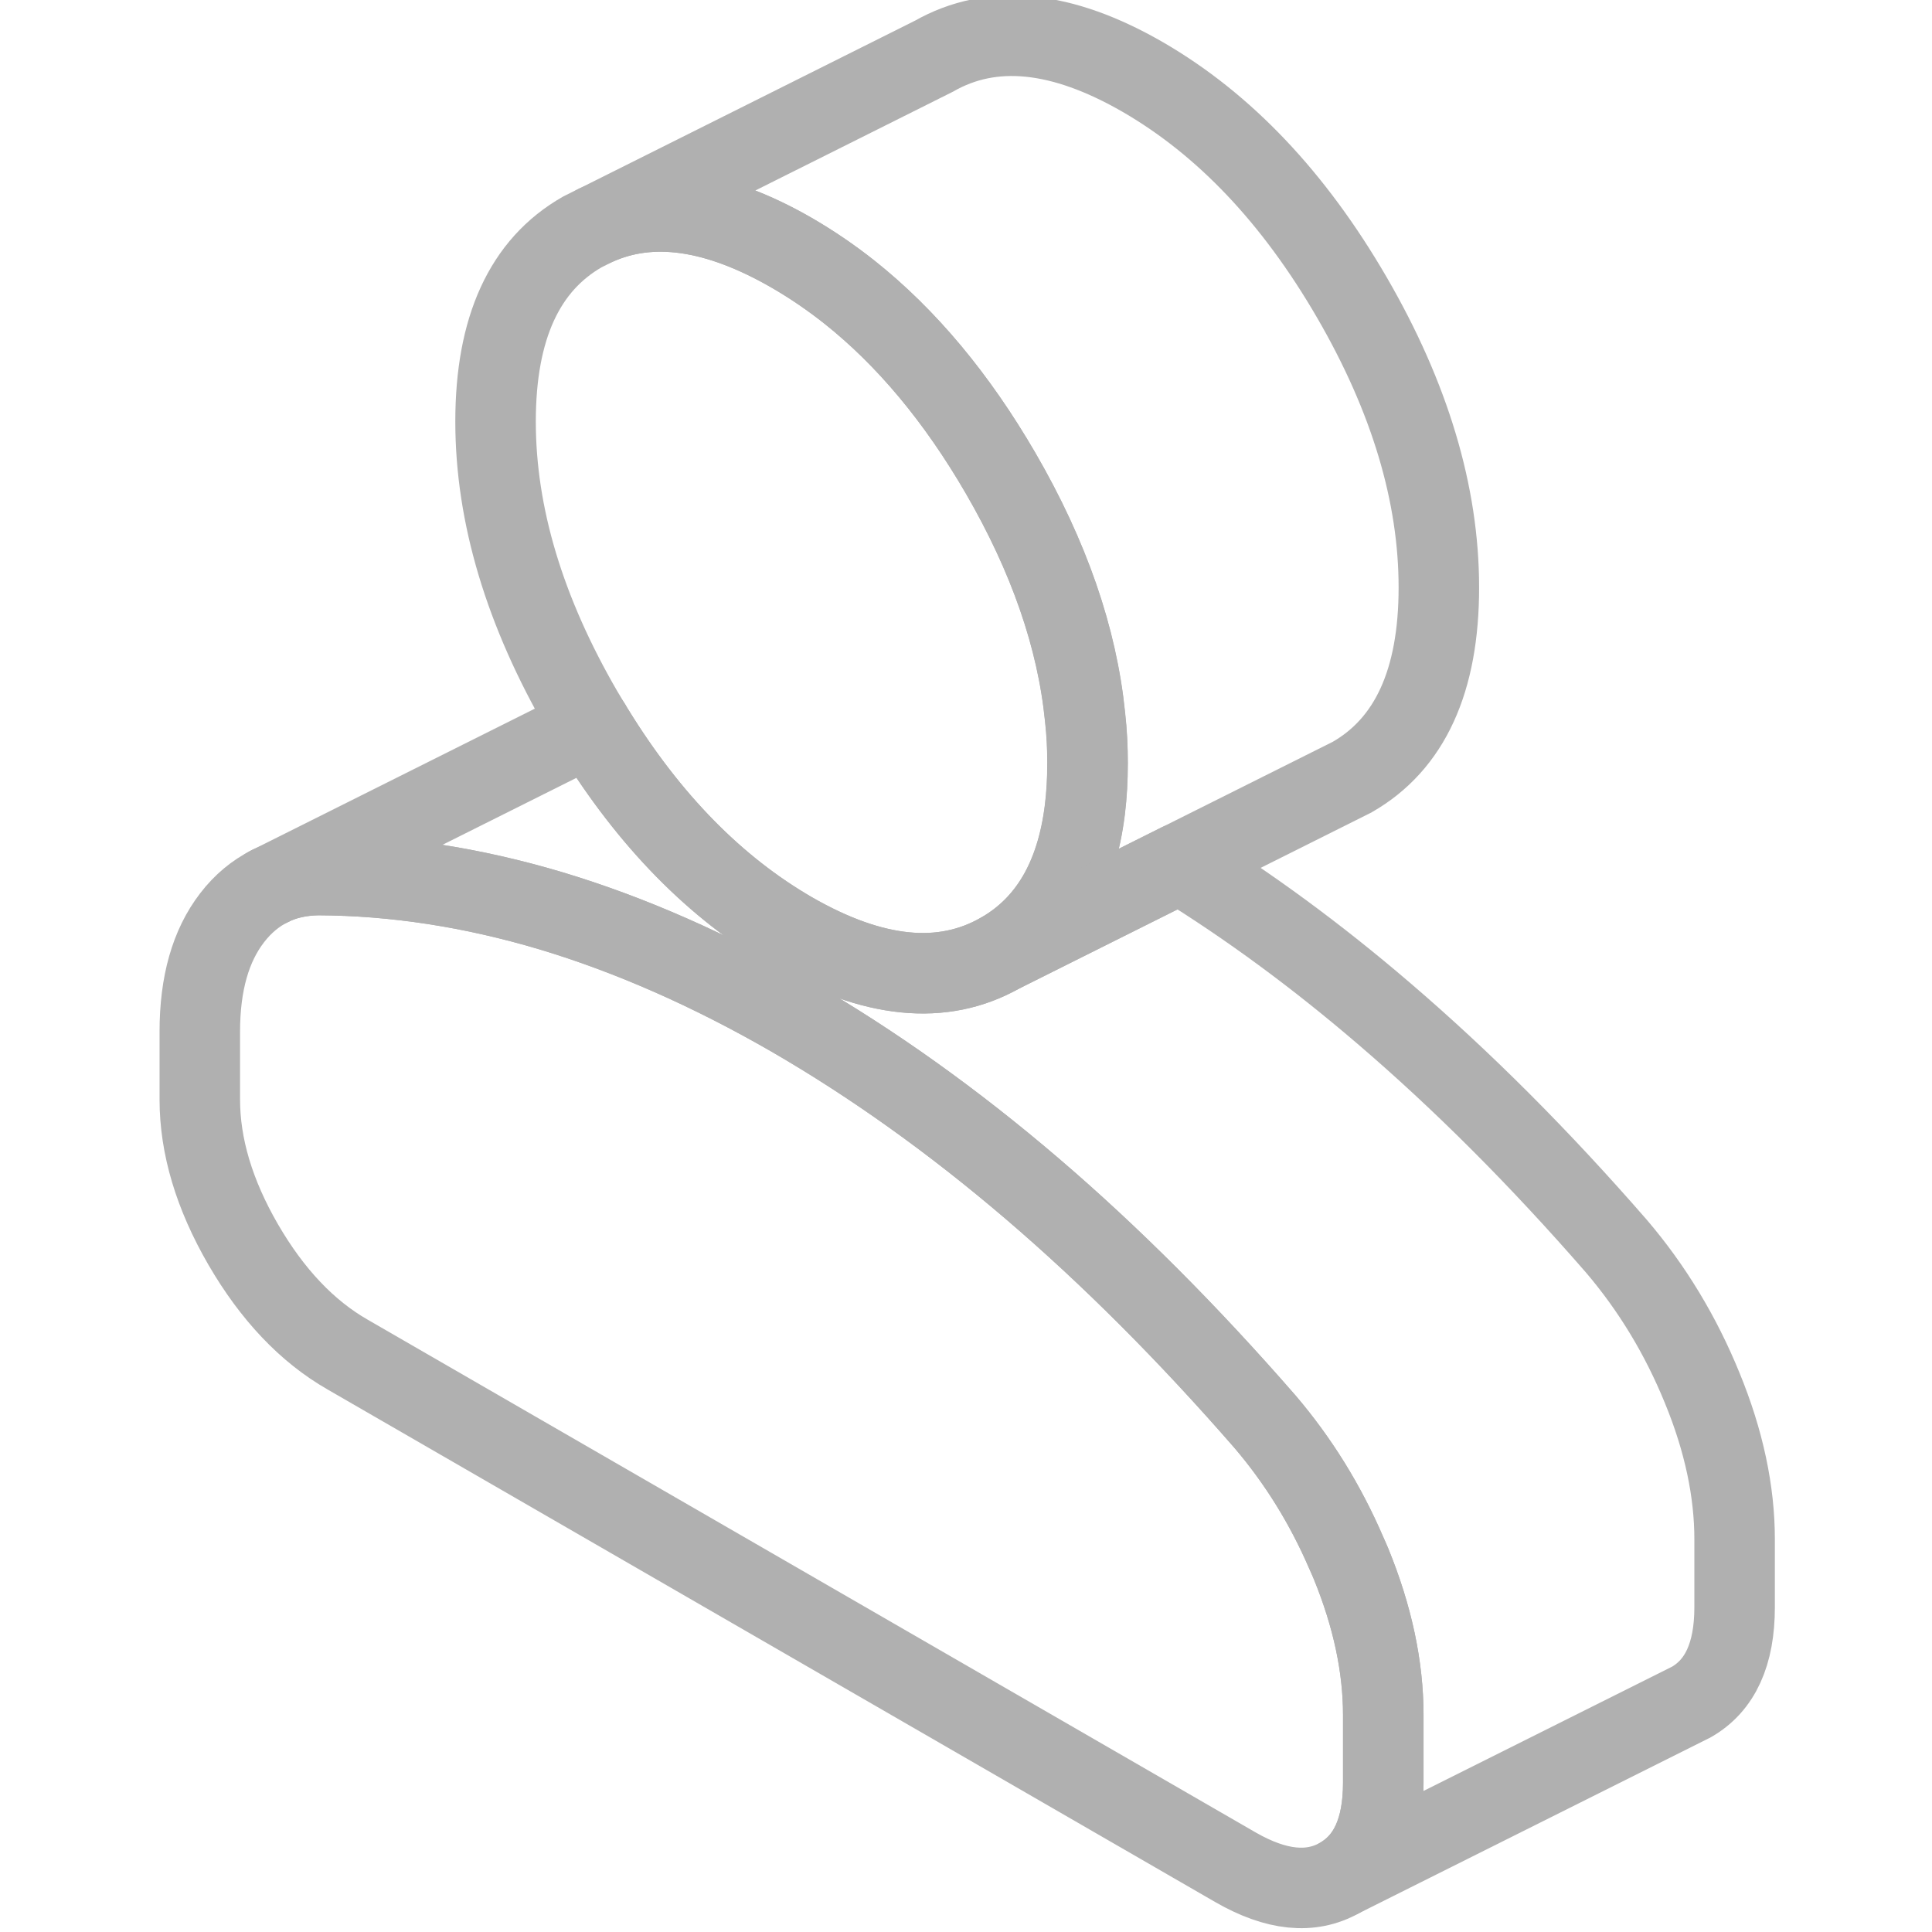
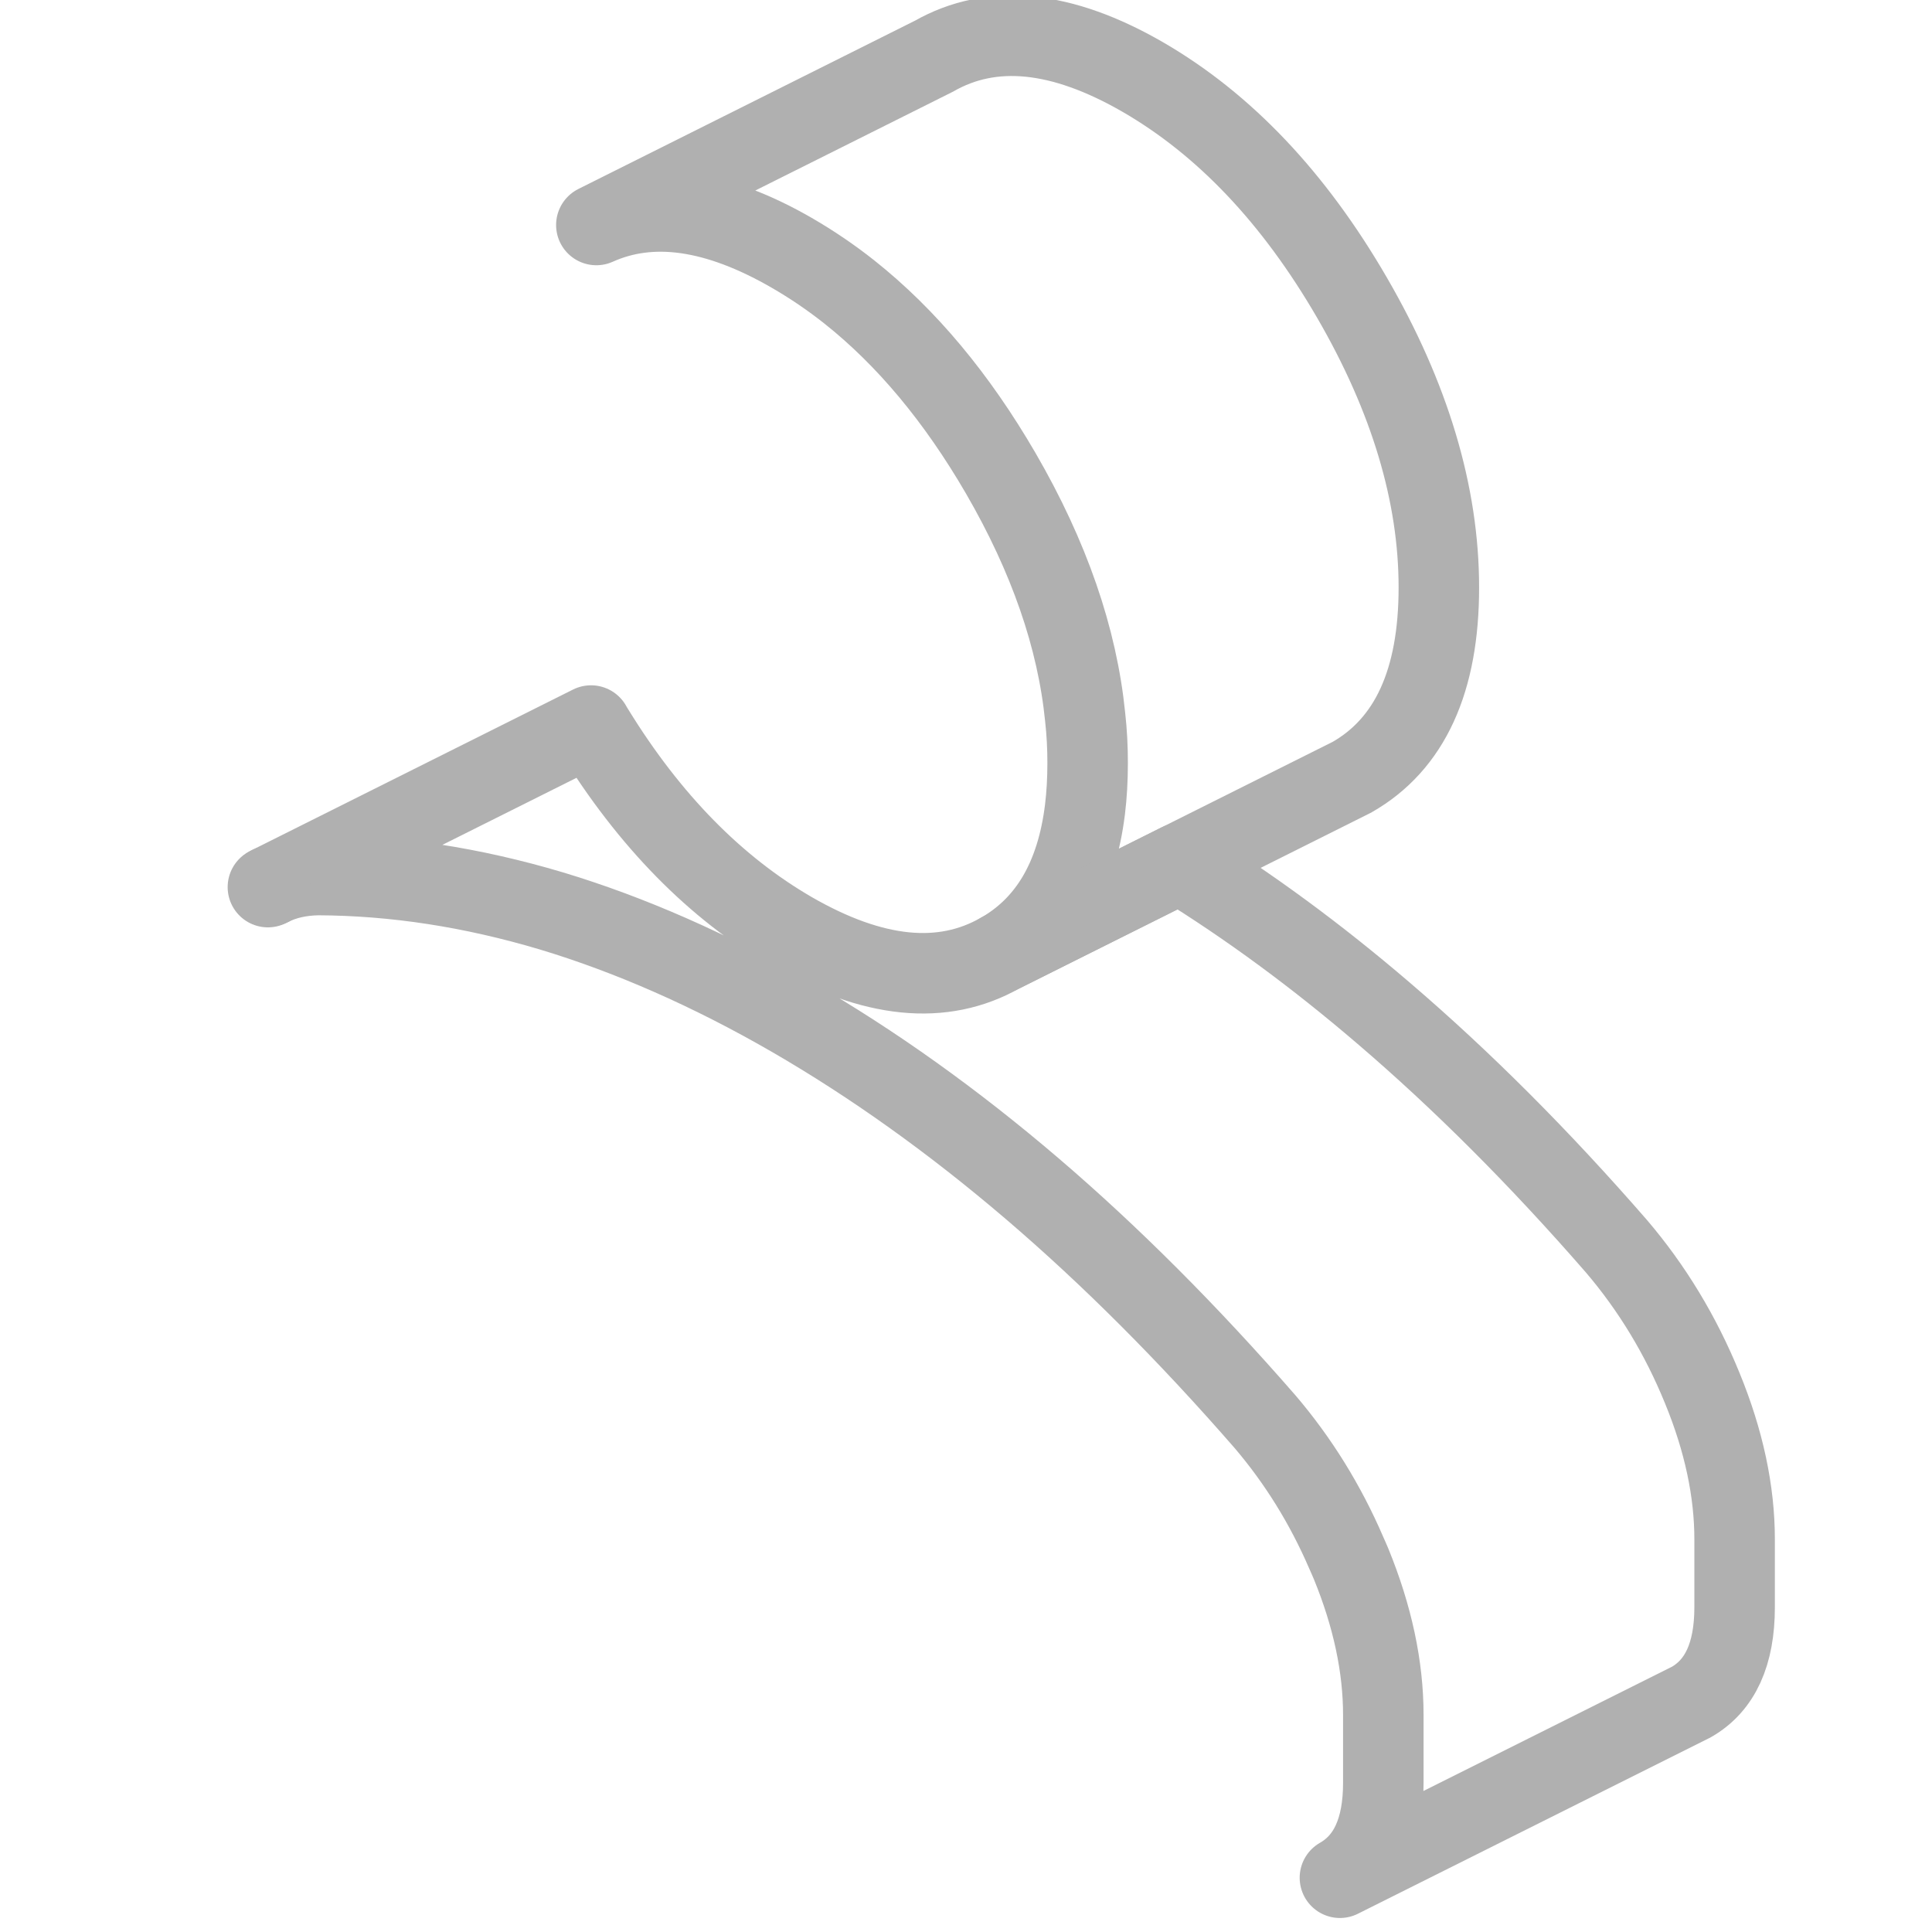
<svg xmlns="http://www.w3.org/2000/svg" width="24" height="24" viewBox="0 0 24 24" fill="none">
  <g id="Frame" clip-path="url(#clip0_158_9707)">
-     <path id="Vector" d="M17.183 21.303V22.147C17.183 22.728 17.005 23.12 16.645 23.326C16.285 23.531 15.853 23.487 15.346 23.195L4.32 16.828C3.813 16.538 3.381 16.08 3.021 15.46C2.661 14.838 2.482 14.238 2.482 13.658V12.816C2.482 12.218 2.616 11.747 2.884 11.4C3.017 11.227 3.174 11.097 3.353 11.007C3.53 10.918 3.728 10.874 3.951 10.87C4.902 10.874 5.866 11.022 6.846 11.315C7.826 11.609 8.823 12.048 9.833 12.63C10.843 13.215 11.84 13.926 12.82 14.764C13.8 15.602 14.764 16.569 15.715 17.662C16.128 18.146 16.463 18.687 16.723 19.289C16.745 19.335 16.762 19.379 16.782 19.424C17.05 20.079 17.183 20.707 17.183 21.303Z" stroke="#B0B0B0" stroke-linecap="round" stroke-linejoin="round" />
-     <path id="Vector_2" d="M13.509 9.48C13.509 9.683 13.498 9.877 13.476 10.056C13.371 10.905 13.022 11.498 12.429 11.836C11.709 12.246 10.843 12.159 9.833 11.577C8.888 11.029 8.068 10.195 7.376 9.072C7.363 9.052 7.352 9.033 7.341 9.013C7.306 8.956 7.271 8.897 7.236 8.838C6.516 7.597 6.156 6.397 6.156 5.236C6.156 4.075 6.516 3.29 7.236 2.88L7.406 2.795C8.092 2.487 8.901 2.603 9.833 3.139C10.081 3.283 10.319 3.445 10.55 3.628C11.259 4.191 11.886 4.942 12.429 5.878C13.031 6.916 13.38 7.926 13.478 8.906C13.5 9.1 13.509 9.29 13.509 9.48Z" stroke="#B0B0B0" stroke-linecap="round" stroke-linejoin="round" />
    <path id="Vector_3" d="M17.874 7.298C17.874 8.459 17.514 9.244 16.794 9.655L16.624 9.74L14.656 10.724L12.431 11.836C13.024 11.498 13.373 10.905 13.478 10.056C13.5 9.877 13.511 9.683 13.511 9.48C13.511 9.29 13.502 9.1 13.48 8.906C13.382 7.927 13.033 6.916 12.431 5.878C11.887 4.942 11.261 4.191 10.552 3.628C10.321 3.445 10.083 3.284 9.834 3.14C8.903 2.603 8.093 2.487 7.408 2.795L11.602 0.698C12.322 0.288 13.188 0.375 14.198 0.958C15.208 1.543 16.074 2.455 16.794 3.696C17.514 4.937 17.874 6.14 17.874 7.298Z" stroke="#B0B0B0" stroke-linecap="round" stroke-linejoin="round" />
    <path id="Vector_4" d="M21.548 19.122V19.966C21.548 20.546 21.369 20.939 21.009 21.144L16.645 23.326C17.005 23.121 17.184 22.728 17.184 22.148V21.303C17.184 20.708 17.051 20.079 16.783 19.425C16.763 19.379 16.745 19.335 16.724 19.29C16.464 18.687 16.128 18.146 15.716 17.662C14.764 16.569 13.8 15.602 12.82 14.764C11.841 13.927 10.844 13.215 9.834 12.631C8.823 12.048 7.826 11.61 6.847 11.315C5.867 11.023 4.903 10.874 3.951 10.87C3.729 10.874 3.53 10.918 3.354 11.007L7.342 9.013C7.353 9.033 7.364 9.052 7.377 9.072C8.068 10.196 8.889 11.029 9.834 11.577C10.844 12.159 11.71 12.247 12.43 11.836L14.655 10.724C15.511 11.252 16.353 11.871 17.184 12.583C18.164 13.421 19.128 14.387 20.079 15.48C20.522 15.999 20.878 16.586 21.146 17.243C21.415 17.898 21.548 18.526 21.548 19.122Z" stroke="#B0B0B0" stroke-linecap="round" stroke-linejoin="round" />
    <path id="Vector_5" d="M3.354 11.007L3.328 11.02" stroke="#B0B0B0" stroke-linecap="round" stroke-linejoin="round" />
  </g>
  <defs>
    <clipPath id="clip0_158_9707">
      <rect width="24" height="24" fill="white" />
    </clipPath>
  </defs>
</svg>